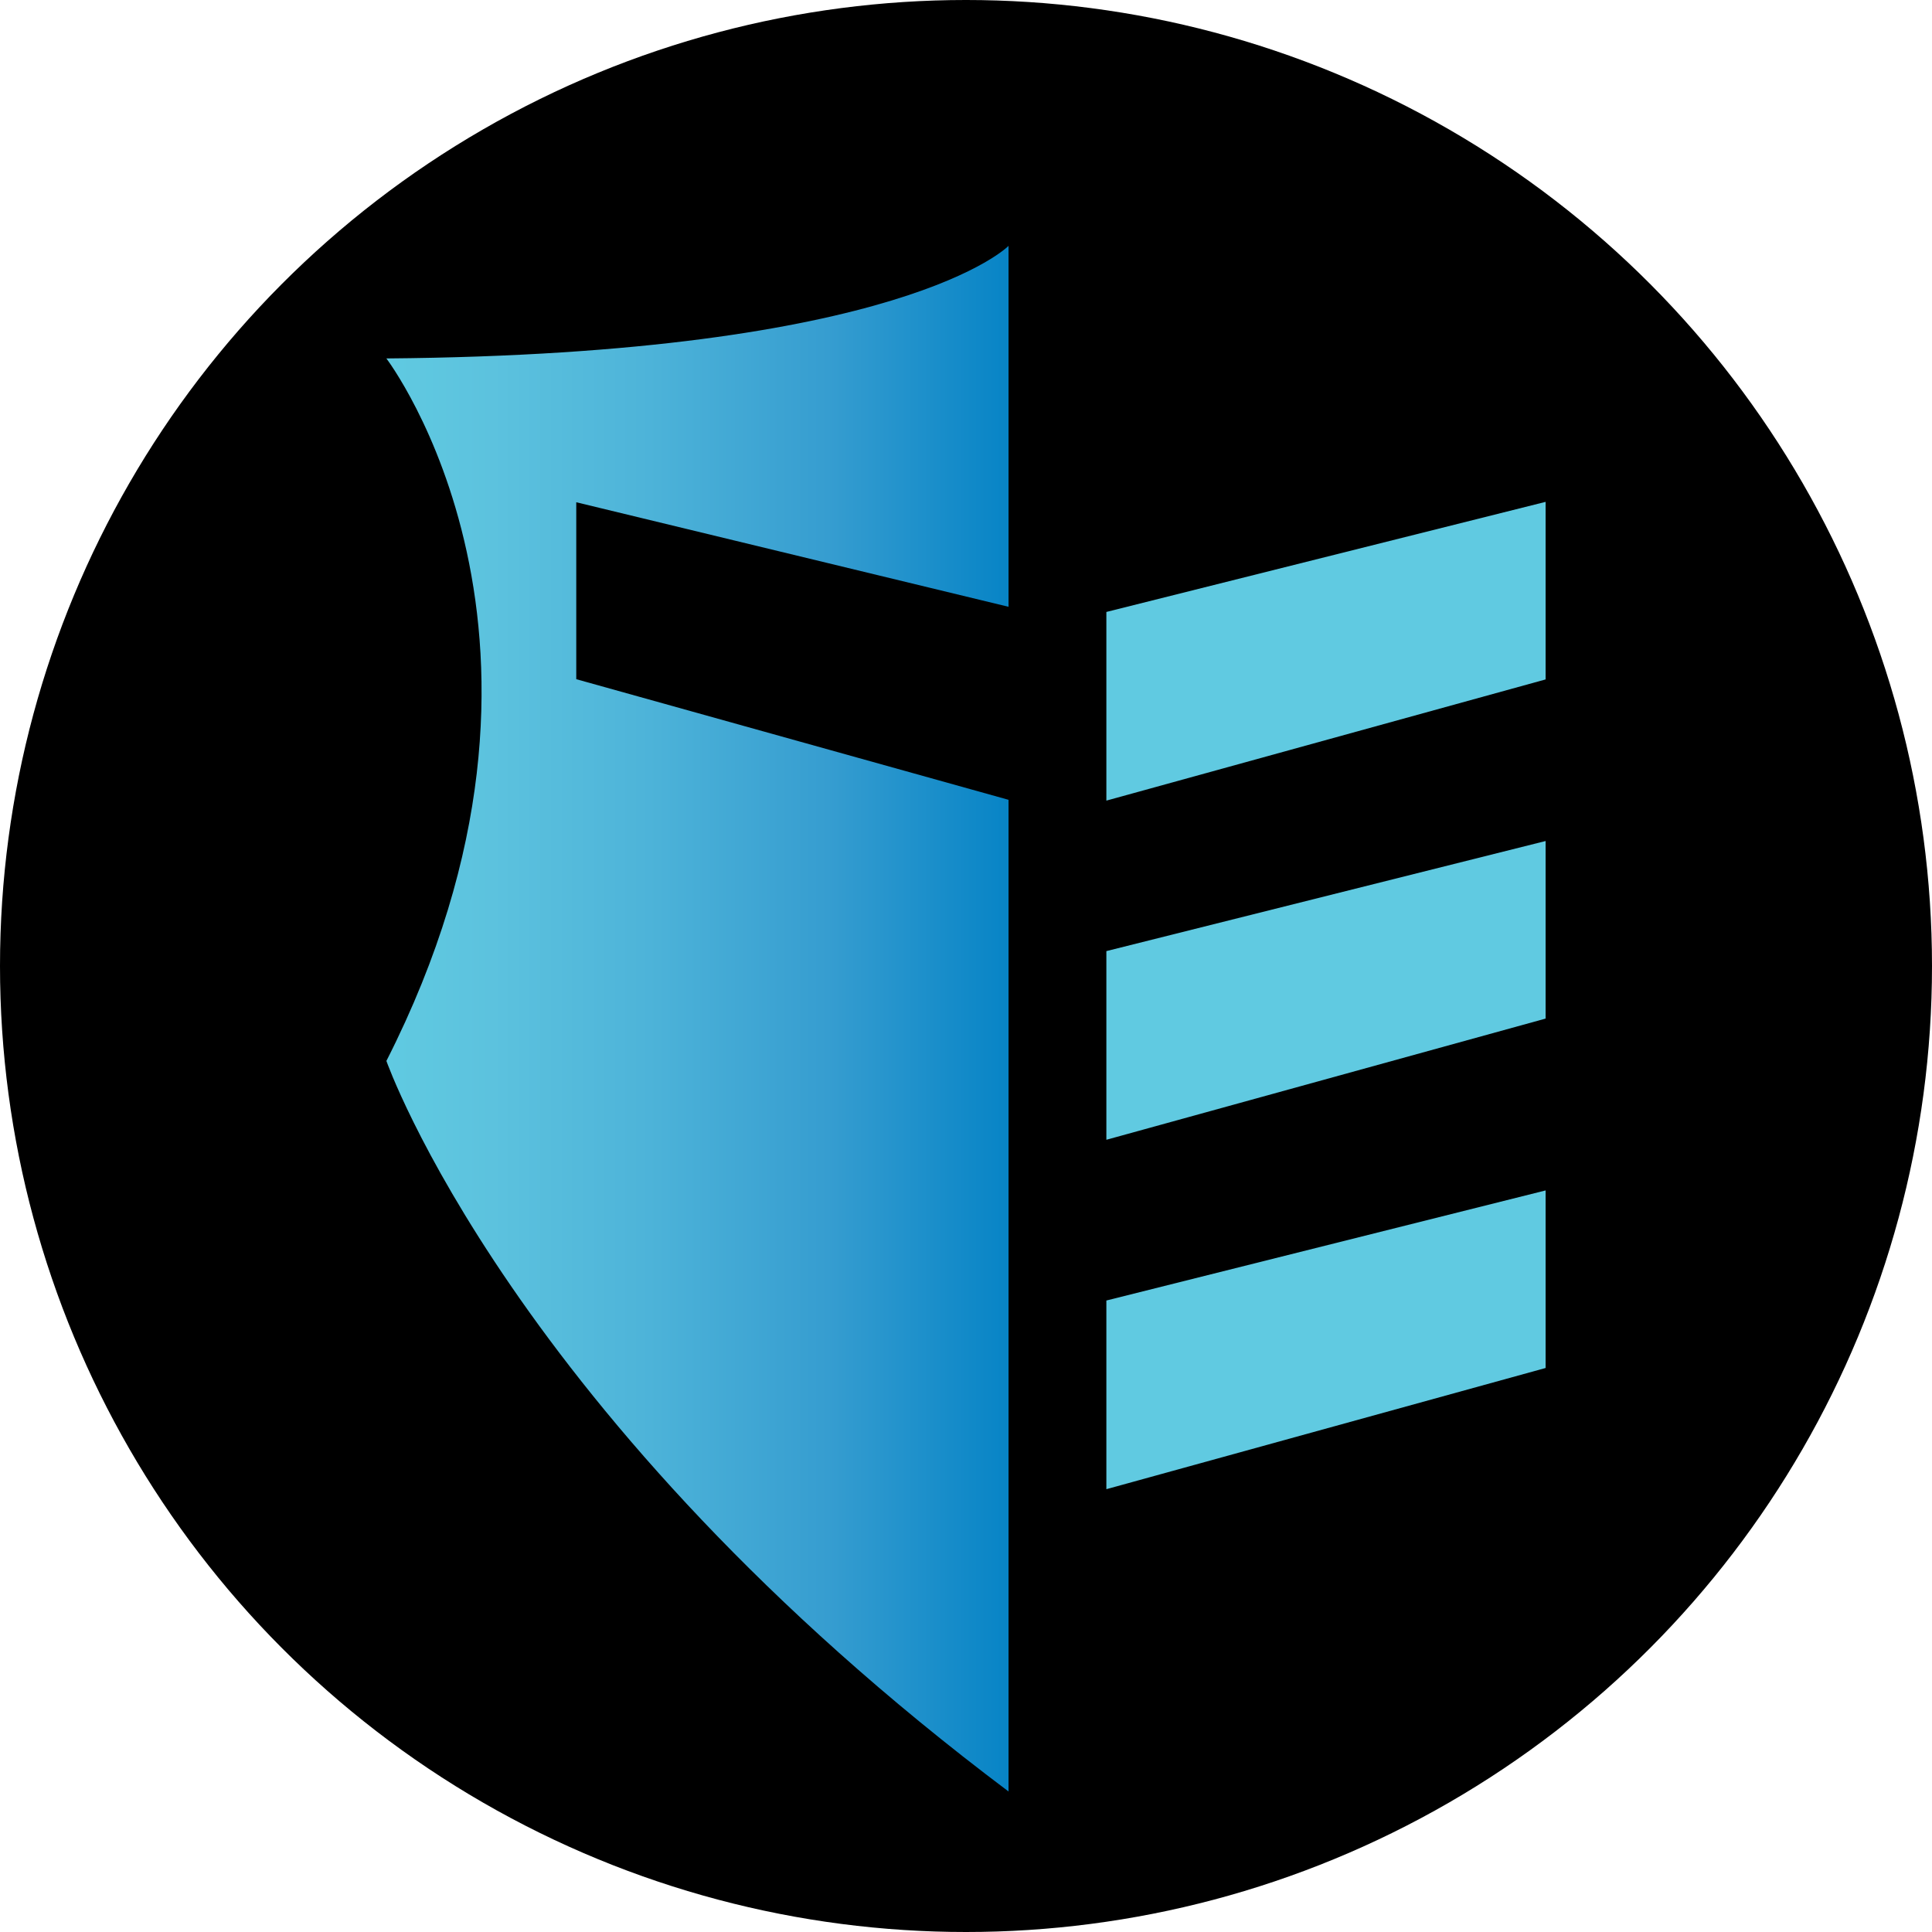
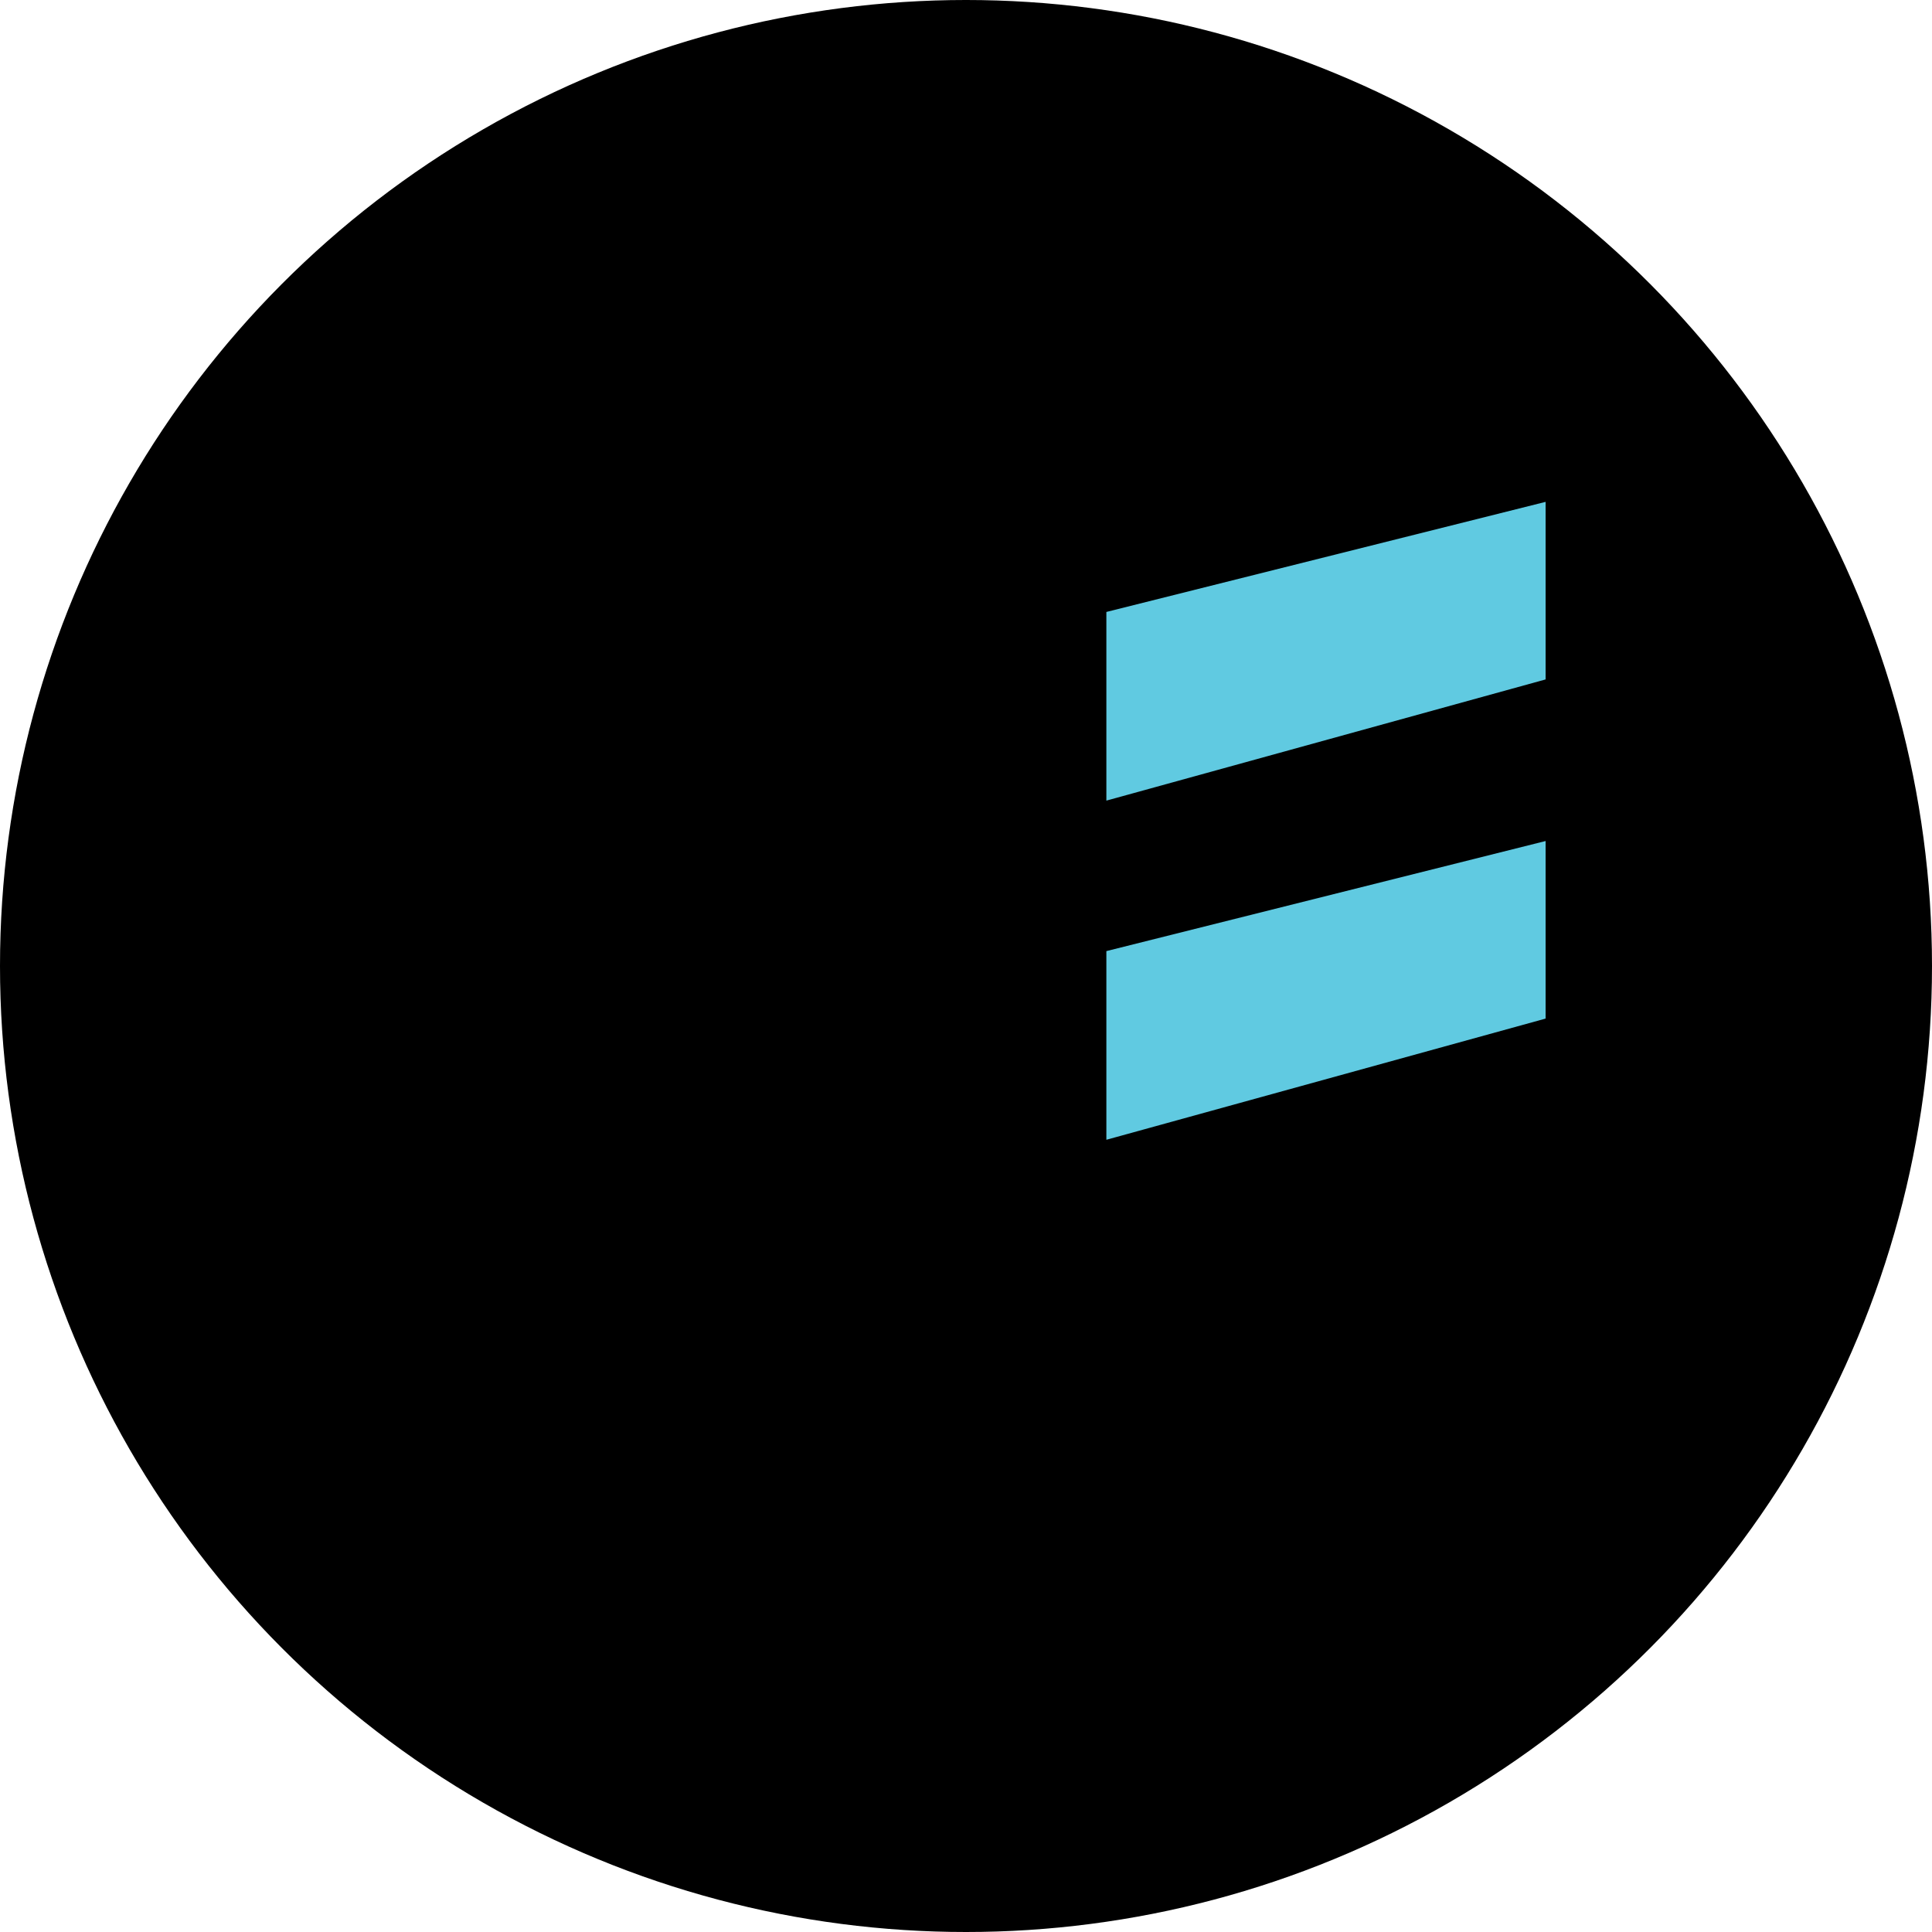
<svg xmlns="http://www.w3.org/2000/svg" xmlns:xlink="http://www.w3.org/1999/xlink" fill="none" height="55" viewBox="0 0 55 55" width="55">
  <linearGradient id="a">
    <stop offset="0" stop-color="#60cae1" />
    <stop offset=".17" stop-color="#5cc2de" />
    <stop offset=".41" stop-color="#4eb4d9" />
    <stop offset=".71" stop-color="#369dd0" />
    <stop offset="1" stop-color="#0784c6" />
  </linearGradient>
  <linearGradient id="b" gradientUnits="userSpaceOnUse" x1="1836.78" x2="2515.36" xlink:href="#a" y1="1071.34" y2="1071.34" />
  <linearGradient id="c" gradientUnits="userSpaceOnUse" x1="1836.78" x2="2515.36" xlink:href="#a" y1="1430.94" y2="1430.94" />
  <linearGradient id="d" gradientUnits="userSpaceOnUse" x1="1836.78" x2="2515.36" xlink:href="#a" y1="1779.95" y2="1779.95" />
  <linearGradient id="e" gradientUnits="userSpaceOnUse" x1="11" x2="28.711" xlink:href="#a" y1="28.999" y2="28.999" />
  <circle cx="27.5" cy="27.5" fill="#000" r="27.5" />
-   <path d="m31.496 37.023 12.504-3.134v5.055l-12.504 3.45z" fill="url(#b)" />
  <path d="m31.496 27.076 12.504-3.134v5.055l-12.504 3.45z" fill="url(#c)" />
  <path d="m31.496 17.421 12.504-3.134v5.055l-12.504 3.45z" fill="url(#d)" />
-   <path d="m11 10.205s6.096 7.999 0 19.998c0 0 3.567 10.169 17.711 20.797v-28.231l-12.306-3.434v-5.037l12.306 2.976v-10.275s-2.99 3.086-17.711 3.205z" fill="url(#e)" />
</svg>